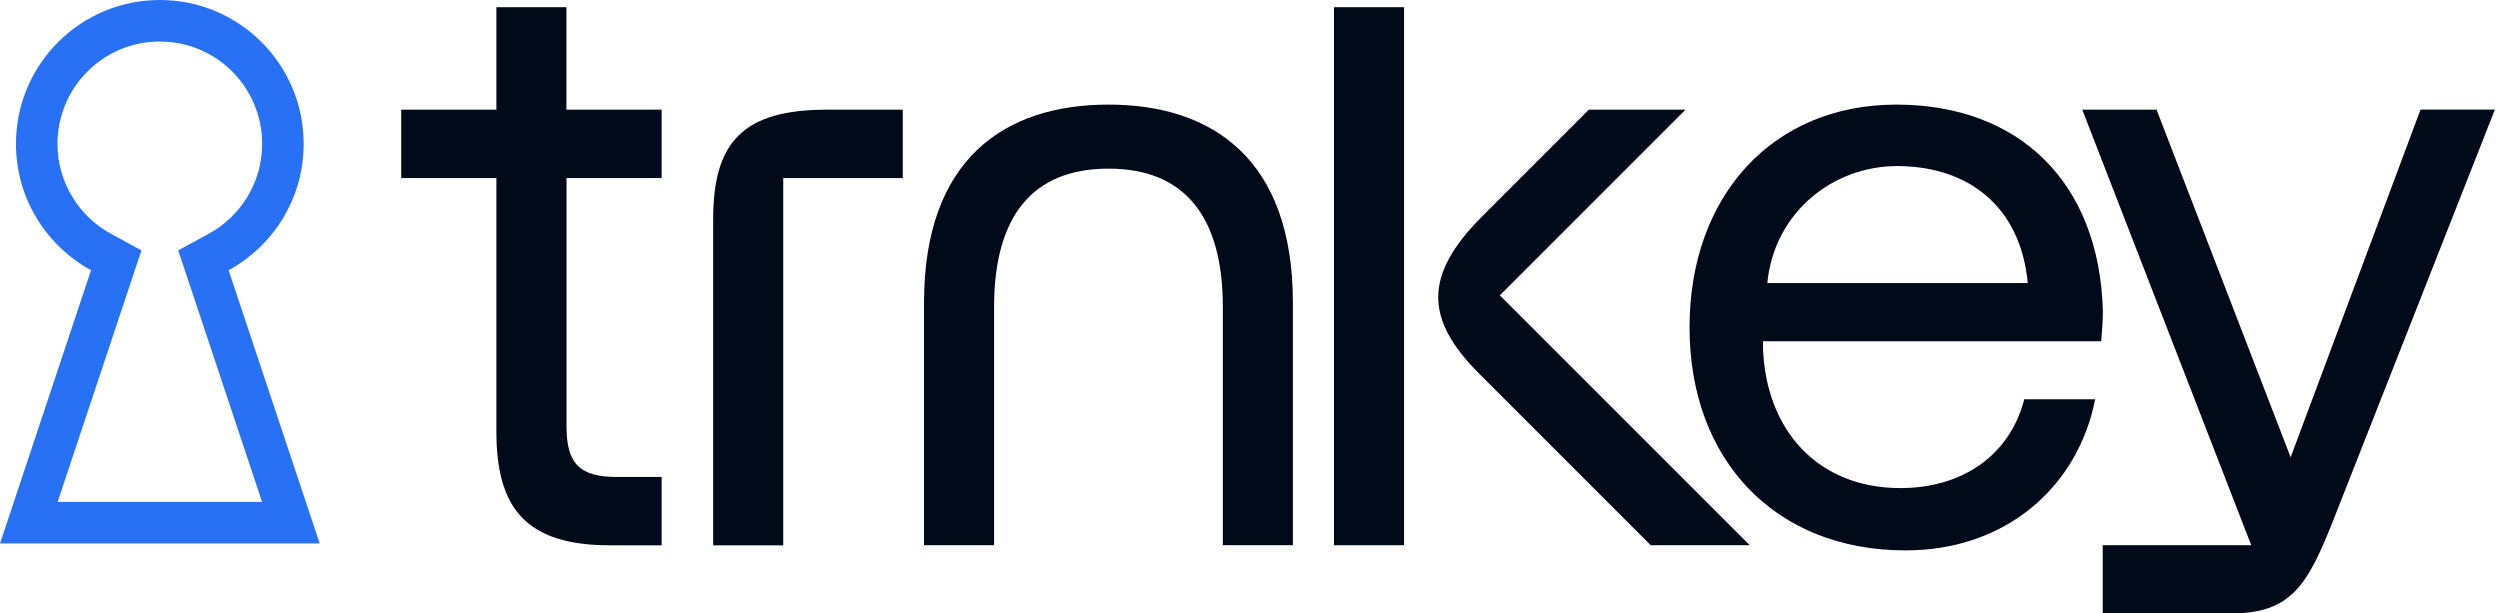
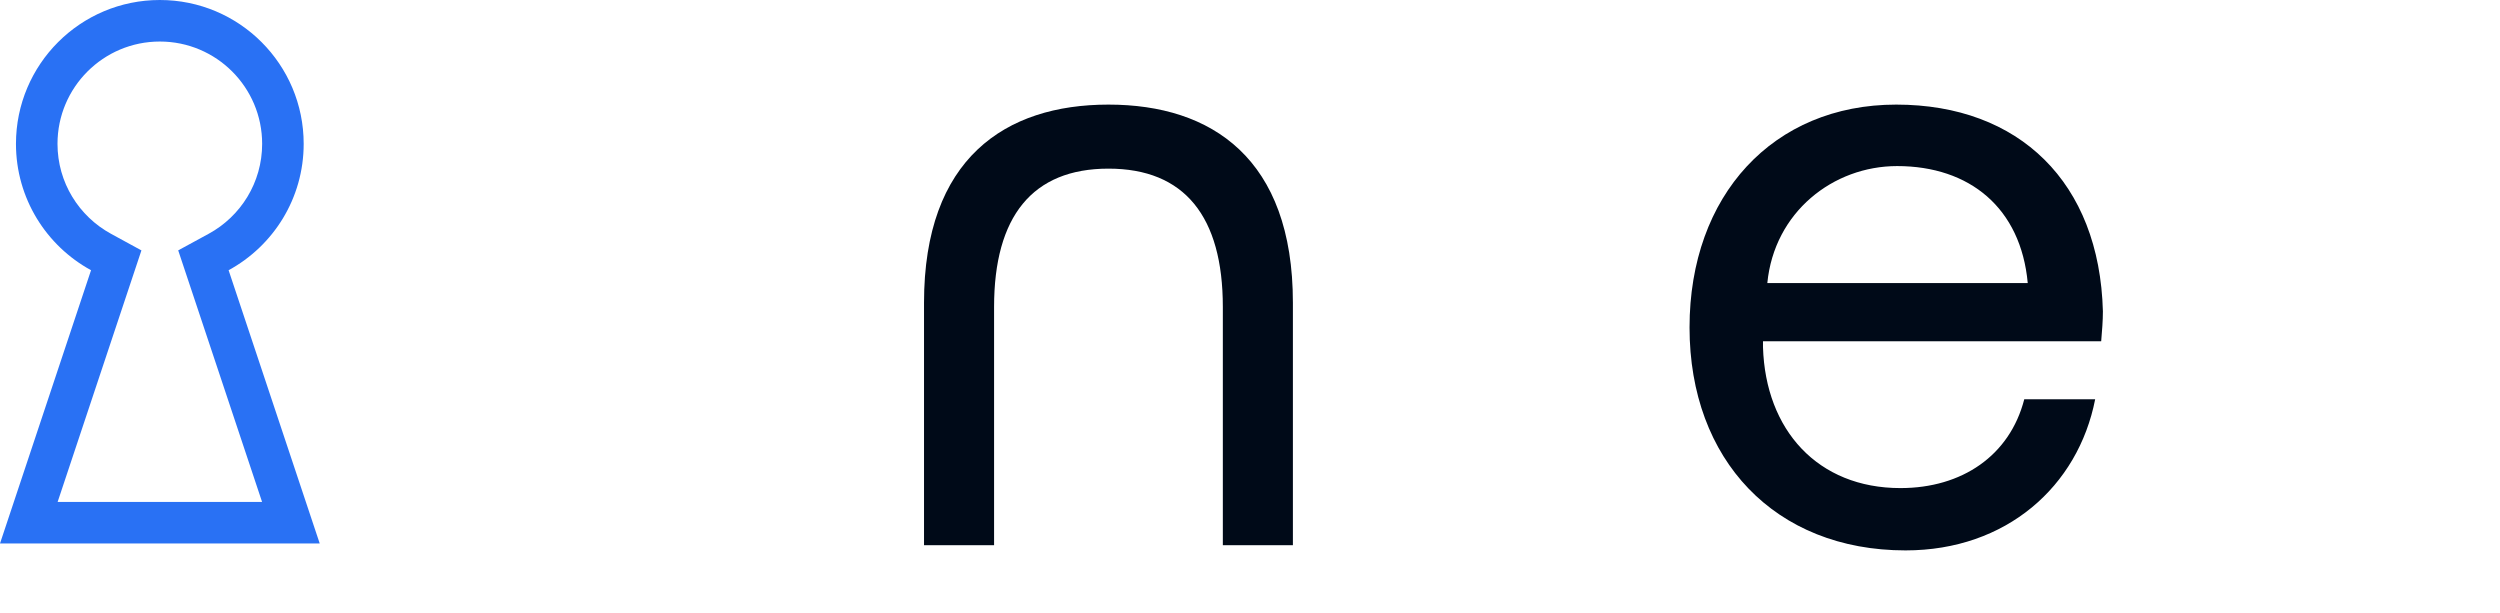
<svg xmlns="http://www.w3.org/2000/svg" width="163" height="40" viewBox="0 0 163 40" fill="none">
  <path d="M136.998 22.245C137.054 21.575 137.109 20.91 137.109 20.296C136.888 11.891 131.65 6.82 123.633 6.82C115.617 6.82 110.158 12.722 110.158 21.353C110.158 29.985 115.727 35.886 124.242 35.886C130.814 35.886 135.493 31.712 136.605 26.032H131.982C131.036 29.708 127.919 31.823 123.91 31.823C118.512 31.823 115.113 28.036 114.947 22.638V22.25H136.993L136.998 22.245ZM123.689 10.828C128.422 10.828 131.761 13.558 132.209 18.458H115.229C115.678 13.835 119.514 10.828 123.694 10.828H123.689Z" fill="#000A18" />
-   <path d="M157.816 7.152L149.35 29.813L140.608 7.152H135.764L146.781 35.549H137.098V40H145.386C149.395 40 150.452 38.217 152.235 33.65L162.666 7.147H157.821L157.816 7.152Z" fill="#000A18" />
-   <path d="M46.499 35.554H51.067V11.609H58.862V7.152H53.907C48.448 7.152 46.499 9.267 46.499 14.278V35.554Z" fill="#000A18" />
  <path d="M72.266 6.82C65.545 6.82 60.246 10.33 60.246 19.737V35.549H64.814V20.014C64.814 14.112 67.311 10.995 72.272 10.995C77.232 10.995 79.729 14.112 79.729 20.014V35.549H84.297V19.737C84.297 10.325 78.993 6.82 72.277 6.82H72.266Z" fill="#000A18" />
-   <path d="M91.544 0.47H86.976V35.549H91.544V0.47Z" fill="#000A18" />
-   <path d="M97.789 19.255L109.892 7.152H103.591L96.649 14.095C92.79 17.954 92.906 20.827 96.449 24.371L107.628 35.549H114.083L97.789 19.255Z" fill="#000A18" />
-   <path d="M36.932 11.609H43.139V7.152H36.932V0.47H32.365V7.152H26.158V11.609H32.365V28.146C32.365 33.157 34.313 35.554 39.772 35.554H43.139V31.098H40.221C37.774 31.098 36.938 30.206 36.938 27.814V11.615L36.932 11.609Z" fill="#000A18" />
  <path fill-rule="evenodd" clip-rule="evenodd" d="M9.221 16.326L3.757 32.728H17.088L11.619 16.324L13.61 15.24C15.69 14.107 17.092 11.905 17.092 9.38C17.092 5.693 14.107 2.708 10.421 2.708C6.738 2.708 3.749 5.694 3.749 9.38C3.749 11.903 5.154 14.107 7.233 15.241L9.221 16.326ZM20.846 35.436H0L5.936 17.618C3.023 16.029 1.041 12.934 1.041 9.38C1.041 4.197 5.243 0 10.421 0C15.603 0 19.8 4.197 19.8 9.38C19.8 12.934 17.823 16.029 14.905 17.618L20.846 35.436Z" fill="#2971F4" />
</svg>